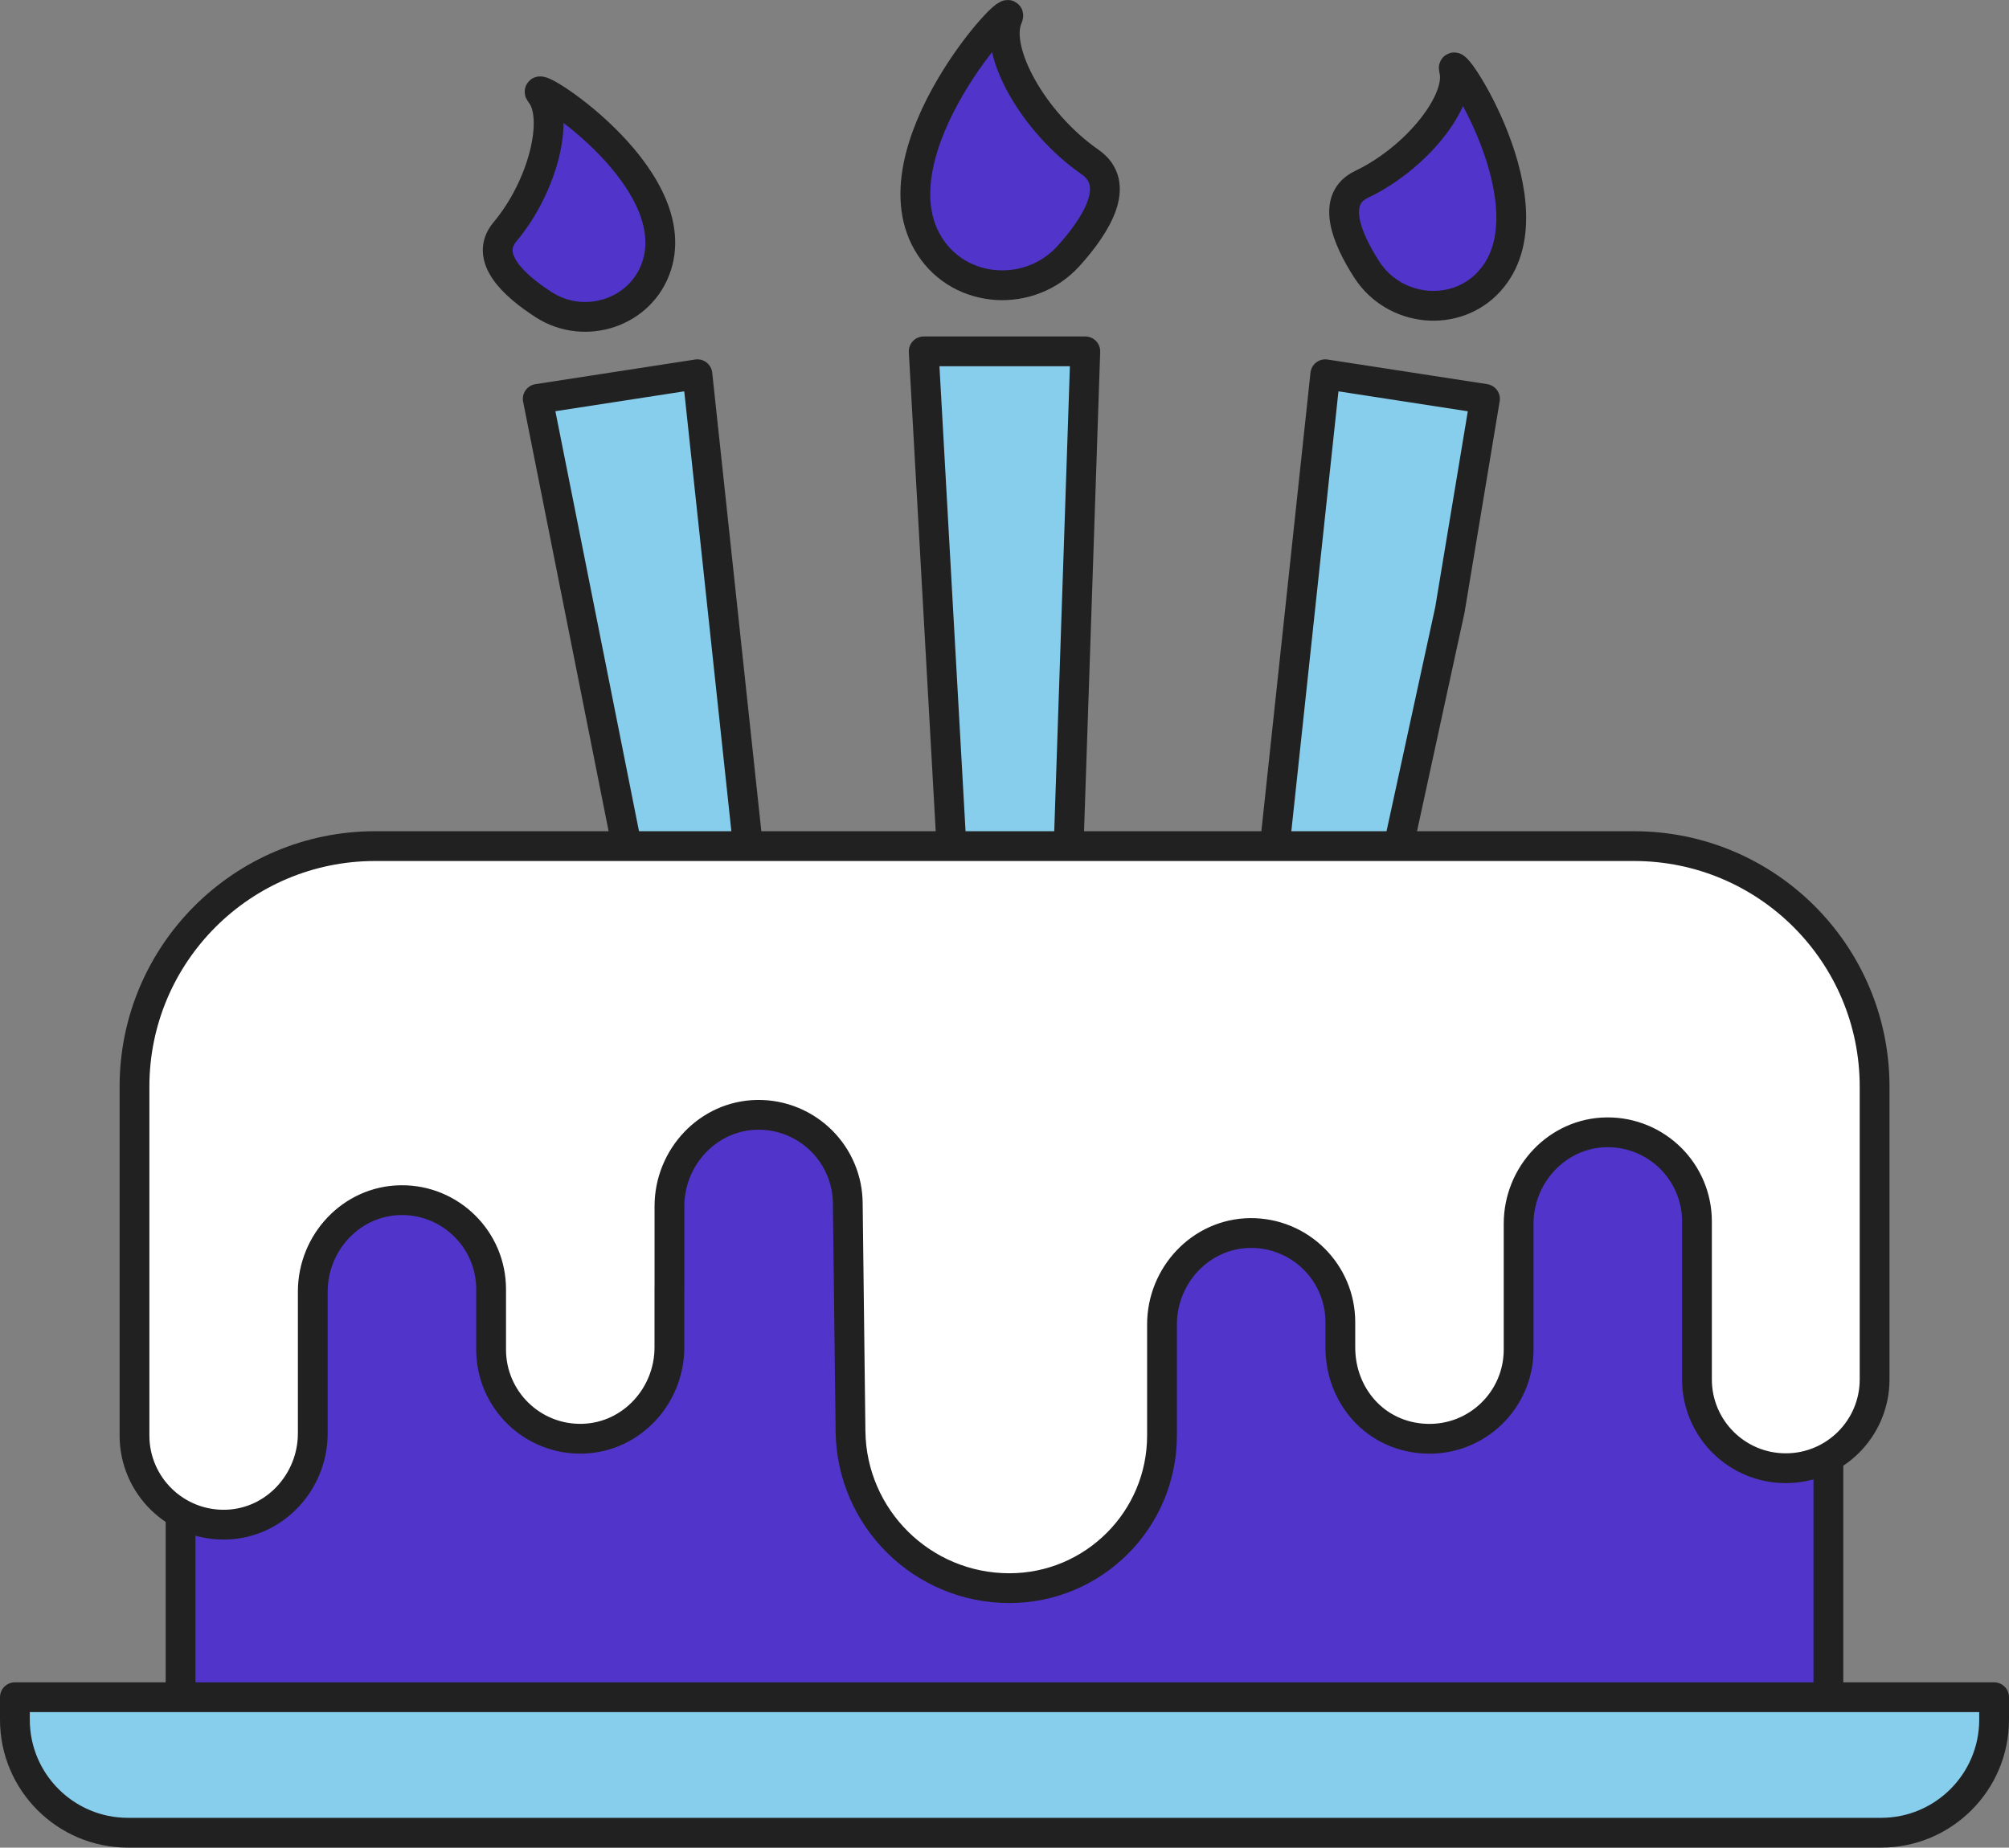
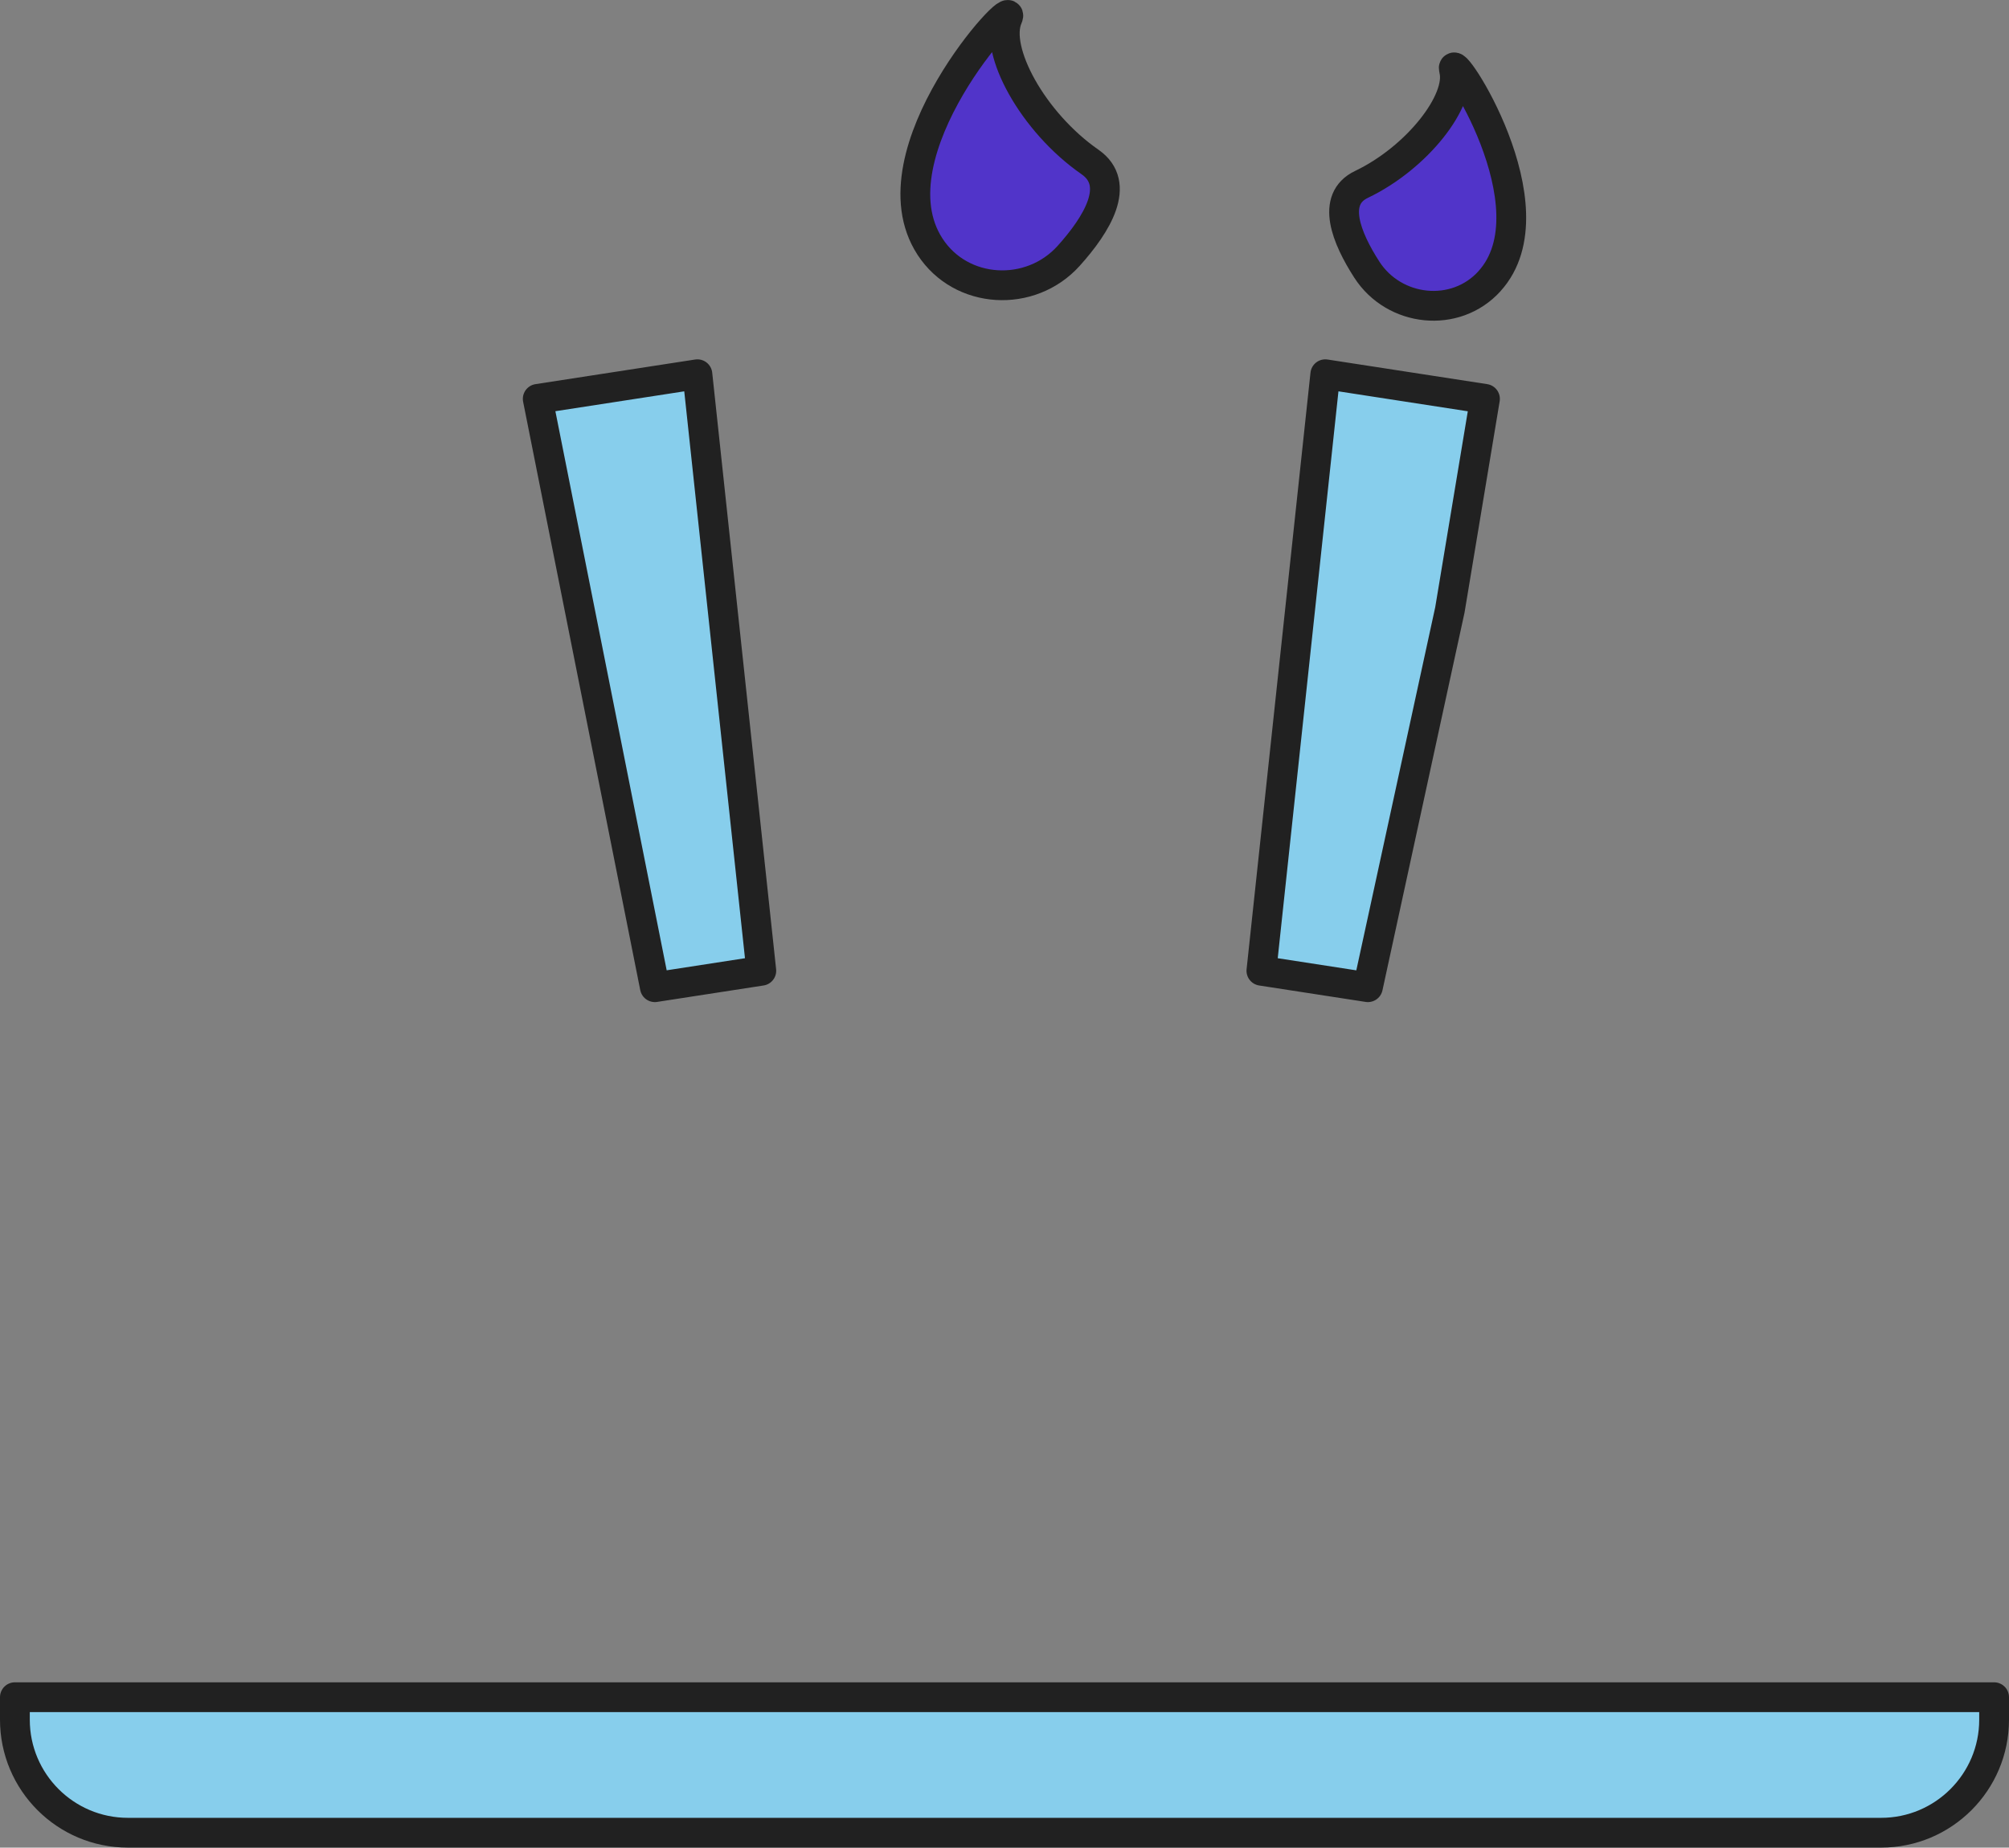
<svg xmlns="http://www.w3.org/2000/svg" id="Layer_2" data-name="Layer 2" viewBox="0 0 404.65 372.2">
  <rect x="0" y="0" width="404.65" height="372.2" fill="#808080" stroke="none" />
  <defs>
    <style>
      .cls-1 {
        fill: #87ceec;
      }

      .cls-1, .cls-2, .cls-3 {
        stroke: #212121;
        stroke-linecap: round;
        stroke-linejoin: round;
        stroke-width: 6px;
      }

      .cls-2 {
        fill: #fff;
      }

      .cls-3 {
        fill: #5134c9;
      }
    </style>
  </defs>
  <g id="icons">
    <g>
      <g>
-         <polygon class="cls-1" points="214.53 191.63 192.83 191.63 186.05 70.78 218.6 70.78 214.53 191.63" />
        <polygon class="cls-1" points="153.34 195.56 131.9 198.87 108.31 80.35 140.47 75.39 153.34 195.56" />
        <polygon class="cls-1" points="289.13 136.21 275.52 198.87 254.07 195.56 266.94 75.39 299.1 80.35 292.03 122.88 289.13 136.21" />
-         <path class="cls-3" d="M66.63,196.17H338.02c16.7,0,30.25,13.56,30.25,30.25v132.47H36.37V226.43c0-16.7,13.56-30.25,30.25-30.25Z" />
-         <path class="cls-2" d="M134.83,259.41v12.03c0,9.74-7.58,18.04-17.31,18.38-10.22,.36-18.6-7.82-18.6-17.95v-12.15c0-4.96-2.01-9.45-5.26-12.69-3.3-3.3-7.87-5.32-12.91-5.26-9.91,.11-17.75,8.5-17.75,18.42v28.56c0,9.74-7.58,18.04-17.31,18.38-10.22,.36-18.6-7.82-18.6-17.95v-70.27c0-26.77,21.7-48.46,48.46-48.46h253.57c26.77,0,48.46,21.7,48.46,48.46v58.97c0,9.88-8.01,17.89-17.89,17.89h0c-9.88,0-17.89-8.01-17.89-17.89v-31.82c0-4.96-2.01-9.45-5.26-12.7-3.3-3.29-7.87-5.31-12.91-5.26-9.91,.11-17.75,8.5-17.75,18.42v25.36c0,10.13-8.39,18.31-18.6,17.95s-17.31-8.64-17.31-18.38v-5.1c0-4.96-2.01-9.45-5.26-12.7-3.3-3.29-7.87-5.31-12.91-5.26-9.91,.11-17.75,8.5-17.75,18.42v22.37c0,16.98-13.77,30.75-30.75,30.75h0c-17.52,0-31.77-14.09-31.99-31.6l-.55-45.79c0-4.96-2.01-9.45-5.26-12.7-3.3-3.29-7.87-5.31-12.91-5.26-9.91,.11-17.75,8.5-17.75,18.42v16.42Z" />
        <path class="cls-1" d="M3,341.9H401.65v4.53c0,12.57-10.2,22.77-22.77,22.77H25.77c-12.57,0-22.77-10.2-22.77-22.77v-4.53h0Z" />
      </g>
      <path class="cls-3" d="M300.02,56.64c-6.85,7.57-19.21,6.24-24.73-2.34-4.09-6.36-7.3-14.17-1.07-17.15,11.24-5.37,20.23-16.97,18.64-23.09-1.27-4.89,20.59,27.75,7.15,42.58Z" />
-       <path class="cls-3" d="M132.27,53.53c-3.01,9.42-14.43,13.21-22.74,7.86-6.16-3.96-12.12-9.56-7.82-14.69,7.75-9.24,11.03-23.08,7.18-27.84-3.08-3.81,29.28,16.21,23.39,34.67Z" />
      <path class="cls-3" d="M187.31,49.67c6.26,9.66,20.25,10.42,27.95,1.86,5.7-6.34,10.69-14.45,4.29-18.9-11.54-8.01-19.45-22.55-16.58-29.07,2.29-5.22-27.94,27.17-15.66,46.11Z" />
    </g>
  </g>
</svg>